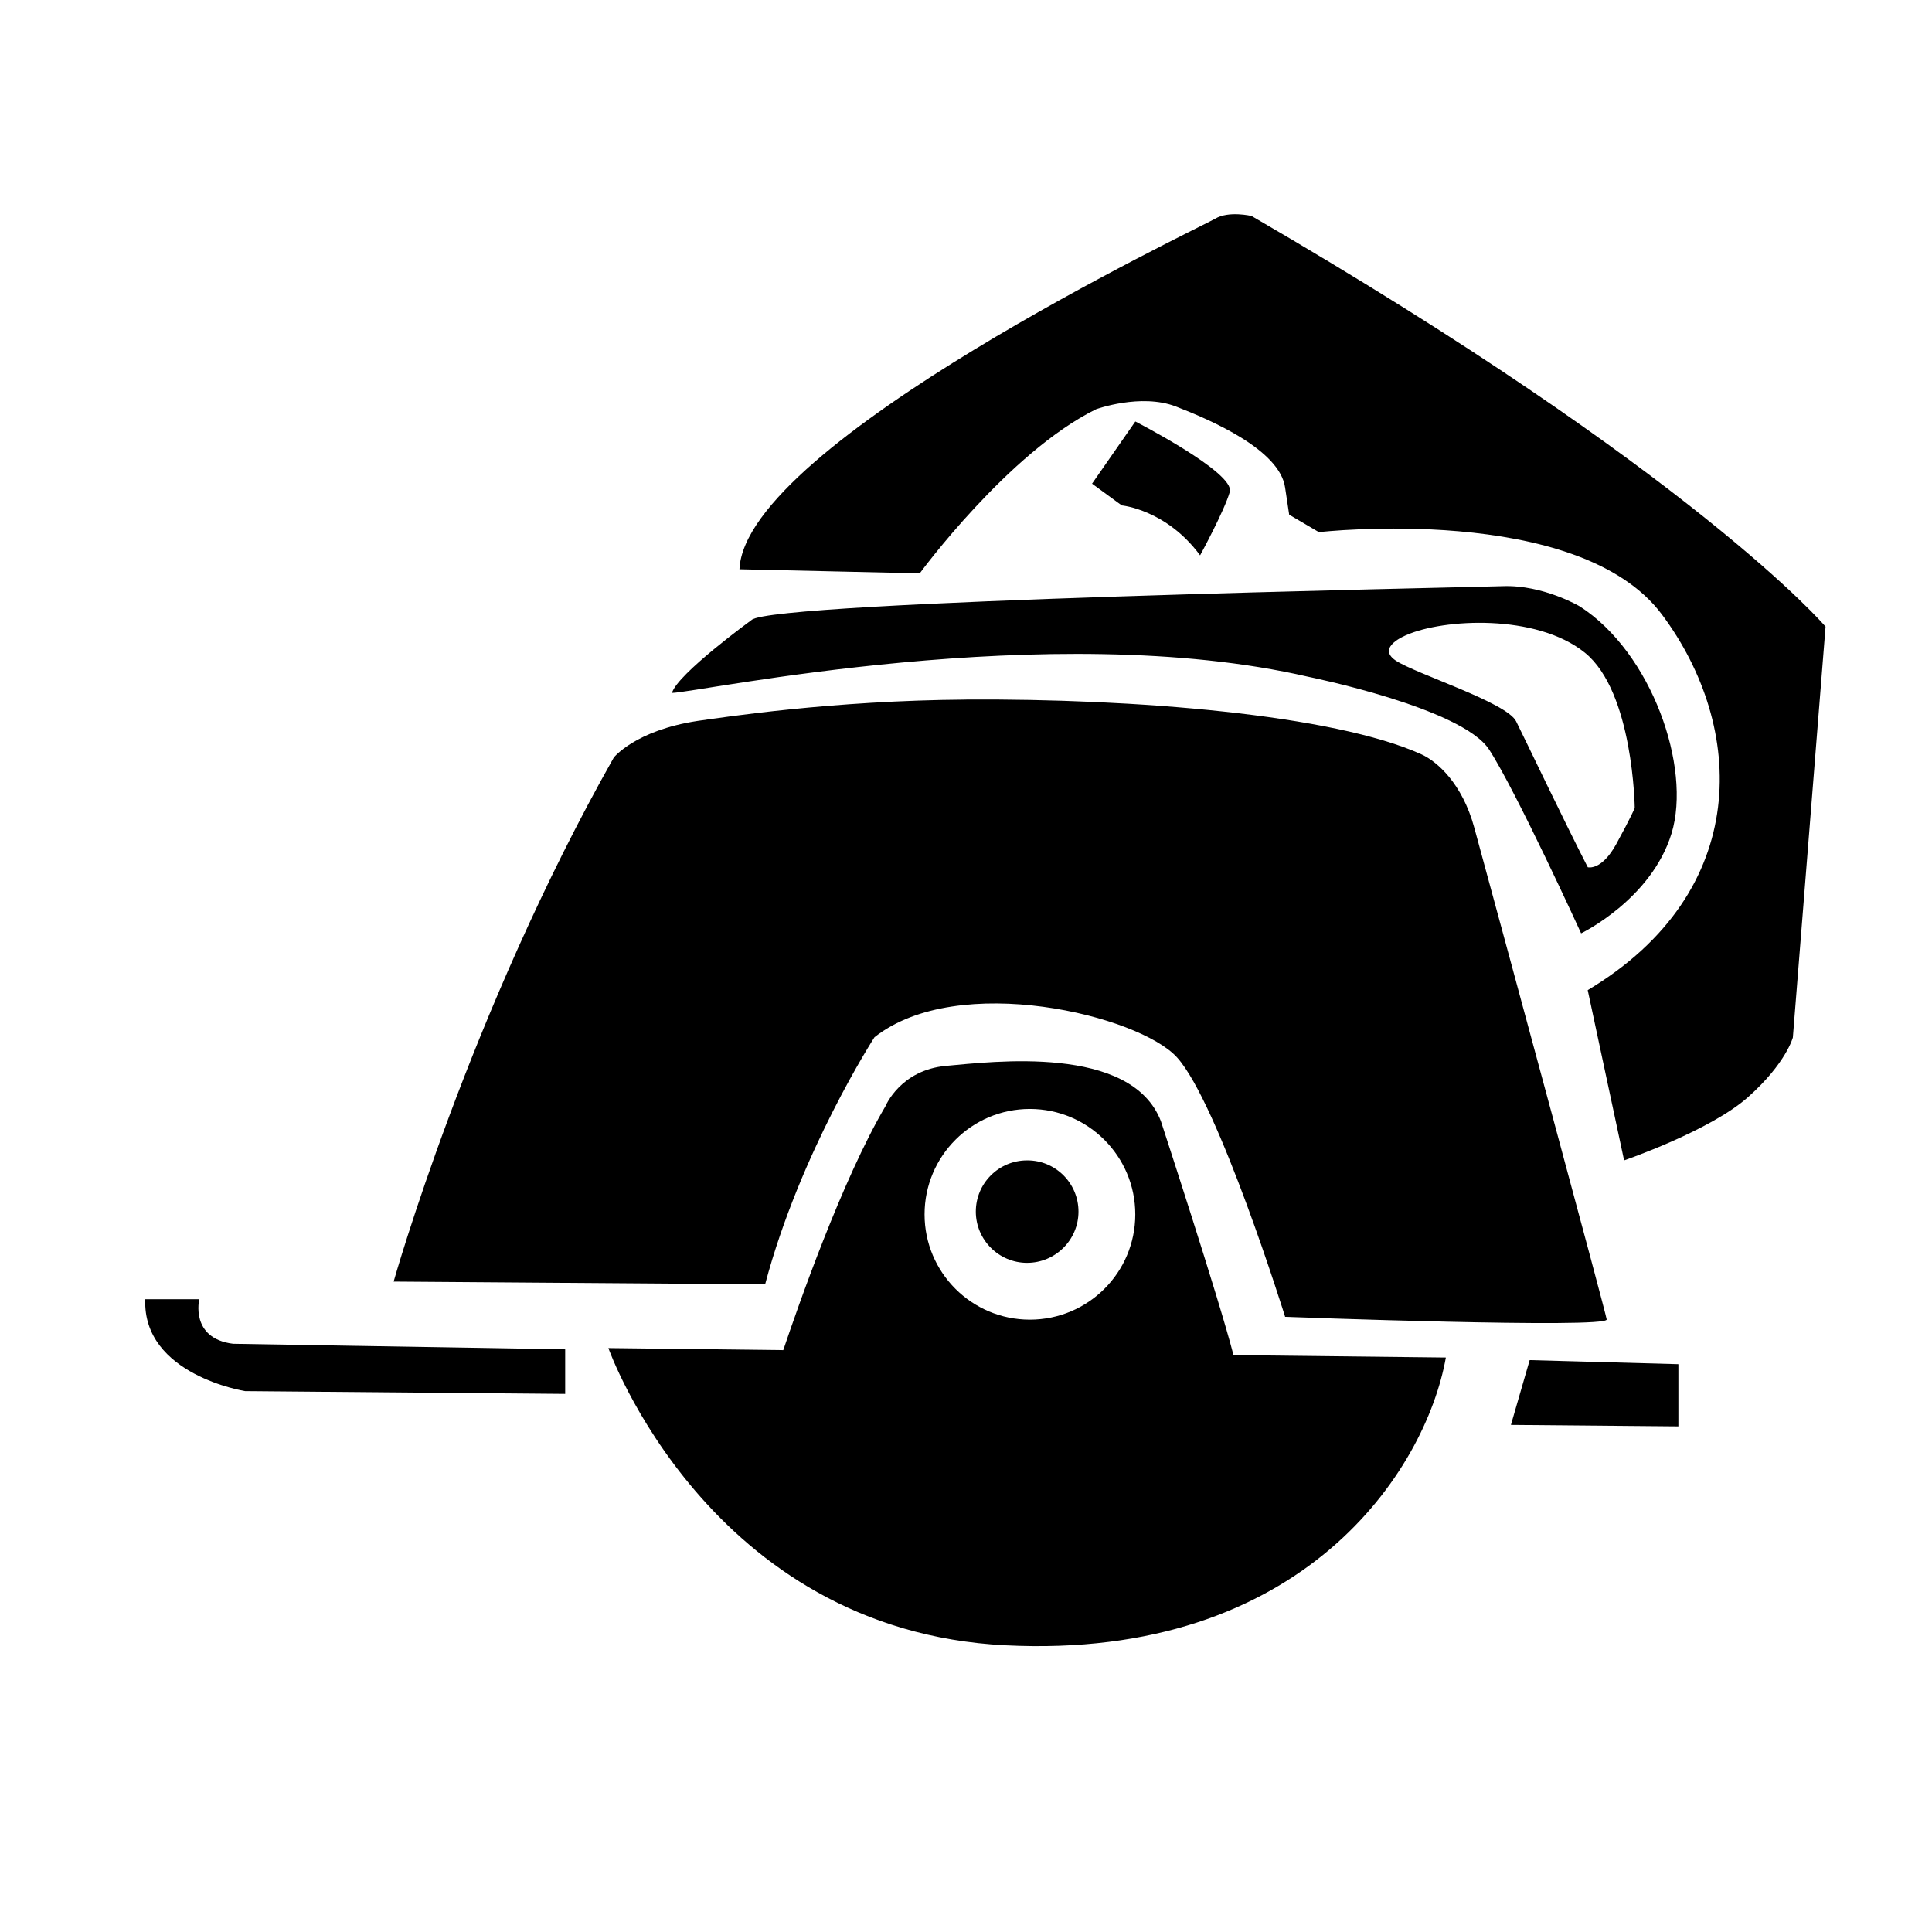
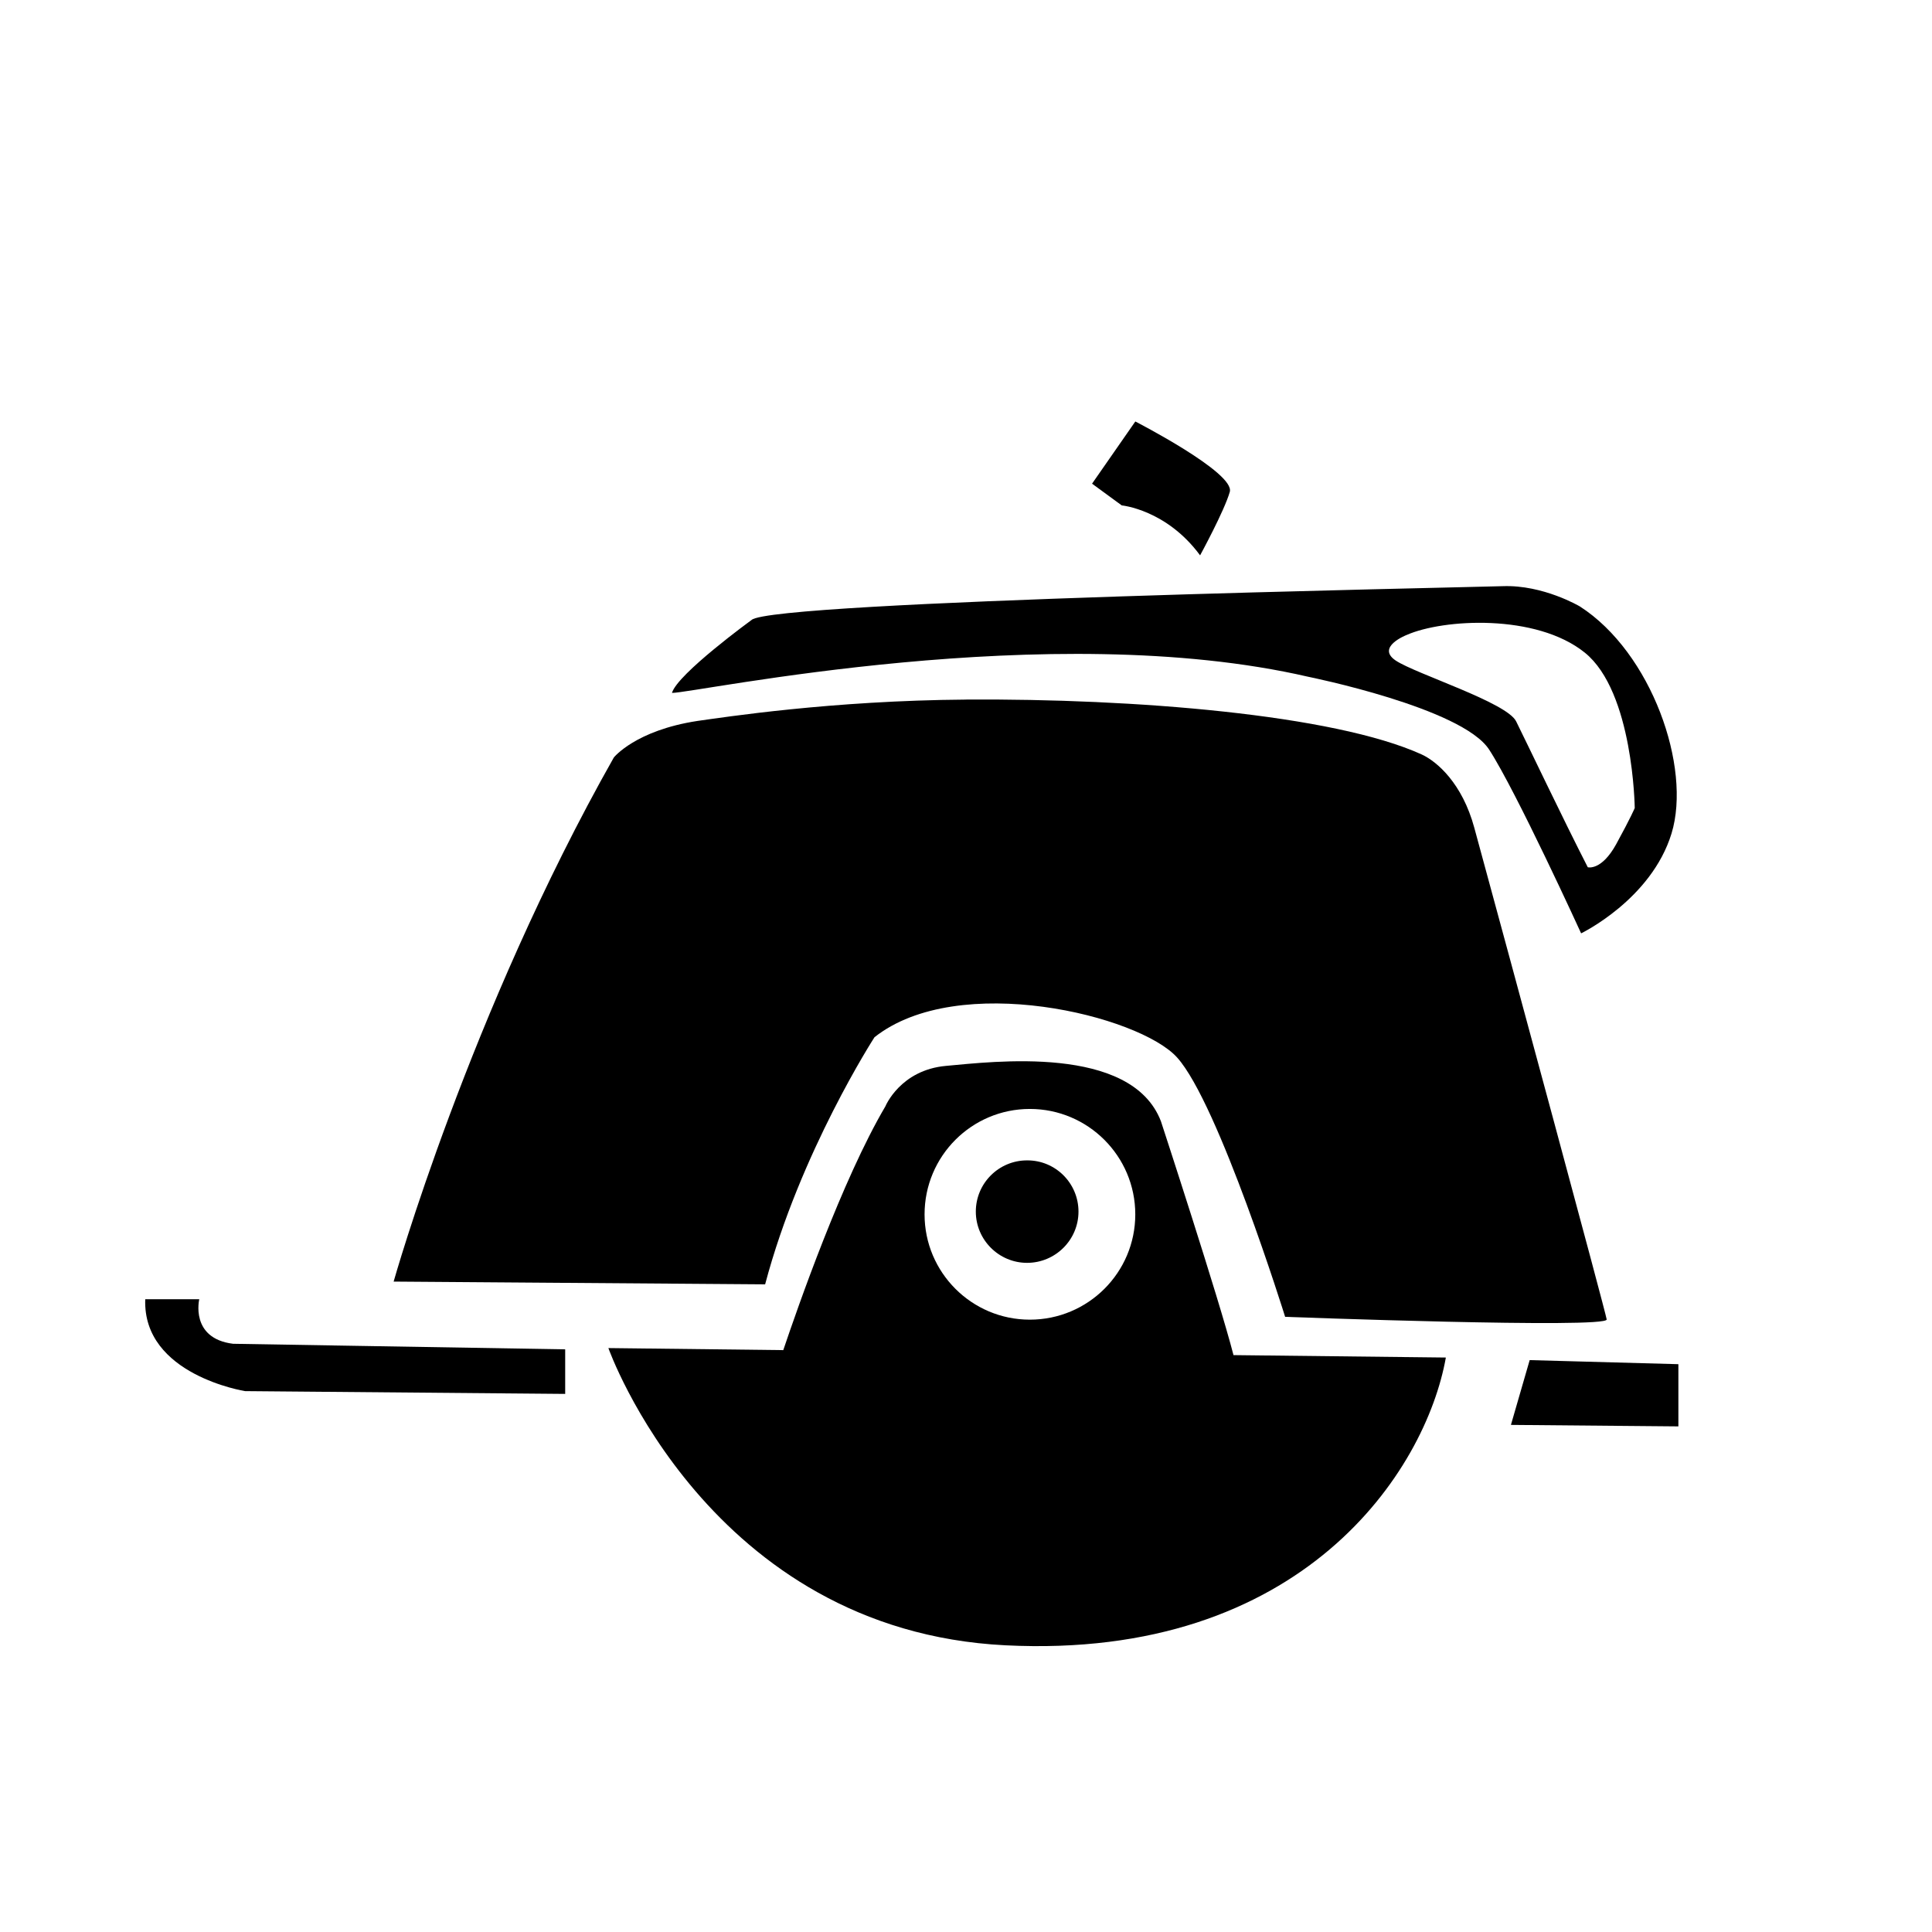
<svg xmlns="http://www.w3.org/2000/svg" fill="#000000" width="800px" height="800px" version="1.1" viewBox="144 144 512 512">
  <g>
-     <path d="m339.97 294.86 47.773 1.082s23.469-32.027 46.738-43.492c0 0 11.809-4.281 21.105-0.738 9.297 3.59 27.551 11.465 28.98 21.5l1.082 7.184 7.871 4.625s68.734-7.871 90.922 21.844c22.188 29.719 23.961 73.406-19.68 99.531l9.645 45.117s22.926-7.871 32.914-16.828c10.035-8.953 11.809-15.742 11.809-15.742l8.664-108.88s-34.344-40.445-152.13-108.83c0 0-6.102-1.426-9.645 0.738-3.641 2.164-124.62 59.434-126.05 92.891z" />
    <path d="m444.87 255.7-11.465 16.48 7.871 5.758s11.809 1.082 20.762 13.234c0 0 6.445-11.809 7.871-16.828 1.426-5.066-25.043-18.648-25.043-18.648zm117.79 49.004s-9.691-5.758-20.418-5.363c-10.727 0.344-193.65 3.938-199.06 8.953 0 0-19.68 14.316-21.105 19.336 6.445 0 100.22-20.074 168.61-4.281 0 0 40.836 8.215 47.969 19.336 7.184 11.07 24.355 48.66 24.355 48.66s18.598-8.953 23.961-26.469c5.363-17.562-5.312-47.969-24.305-60.172zm9.645 63.023c-3.938 7.133-7.527 6.102-7.527 6.102-6.445-12.547-16.48-33.652-18.992-38.672-2.508-5.019-26.52-12.547-31.883-16.09-5.363-3.59 2.856-6.789 2.856-6.789 9.691-4.281 34.34-5.707 47.23 4.676 12.891 10.383 13.234 41.18 13.234 41.18s-0.984 2.41-4.922 9.594z" />
    <path d="m400.1 329.39c44.184-0.297 97.367 3.938 120.69 14.562 4.035 1.871 10.727 7.625 13.922 19.434 9.496 34.832 34.785 128.27 35.078 130.28 0.344 2.508-85.215-0.688-85.215-0.688s-17.613-56.531-28.633-68.734c-9.988-11.121-58.008-22.926-80.195-5.363 0 0-19.68 30.406-28.98 65.484l-98.449-0.73s20.074-71.242 58.352-138.89c0 0 5.707-7.184 22.188-9.691 6.742-0.934 35.473-5.41 71.242-5.656zm-106.32 172.2v11.809l-84.82-0.738s-27.207-4.281-26.469-24.355h14.316s-2.508 10.383 8.953 11.809zm255.6 2.852 39.41 1.082v16.484l-44.379-0.395z" />
    <path d="m470.89 503.12c-3.836-14.957-19.238-61.992-19.238-61.992-7.871-20.418-44.723-15.742-56.926-14.66-12.152 1.082-16.09 10.727-16.09 10.727-11.512 19.531-23.273 53.383-27.059 64.602l-46.348-0.543s26.469 74.832 105.24 78.77c78.77 3.938 111.34-46.199 116.7-76.262l-56.285-0.641zm-53.973-65.238c15.398 0 27.945 12.496 27.945 27.945 0 15.398-12.496 27.898-27.945 27.898-15.398 0-27.898-12.496-27.898-27.898 0-15.449 12.496-27.945 27.898-27.945z" />
    <path d="m429.81 465.09c0 7.477-6.102 13.578-13.629 13.578-7.477 0-13.578-6.102-13.578-13.578 0-7.527 6.102-13.578 13.578-13.578 7.527-0.051 13.629 6.051 13.629 13.578z" />
  </g>
</svg>